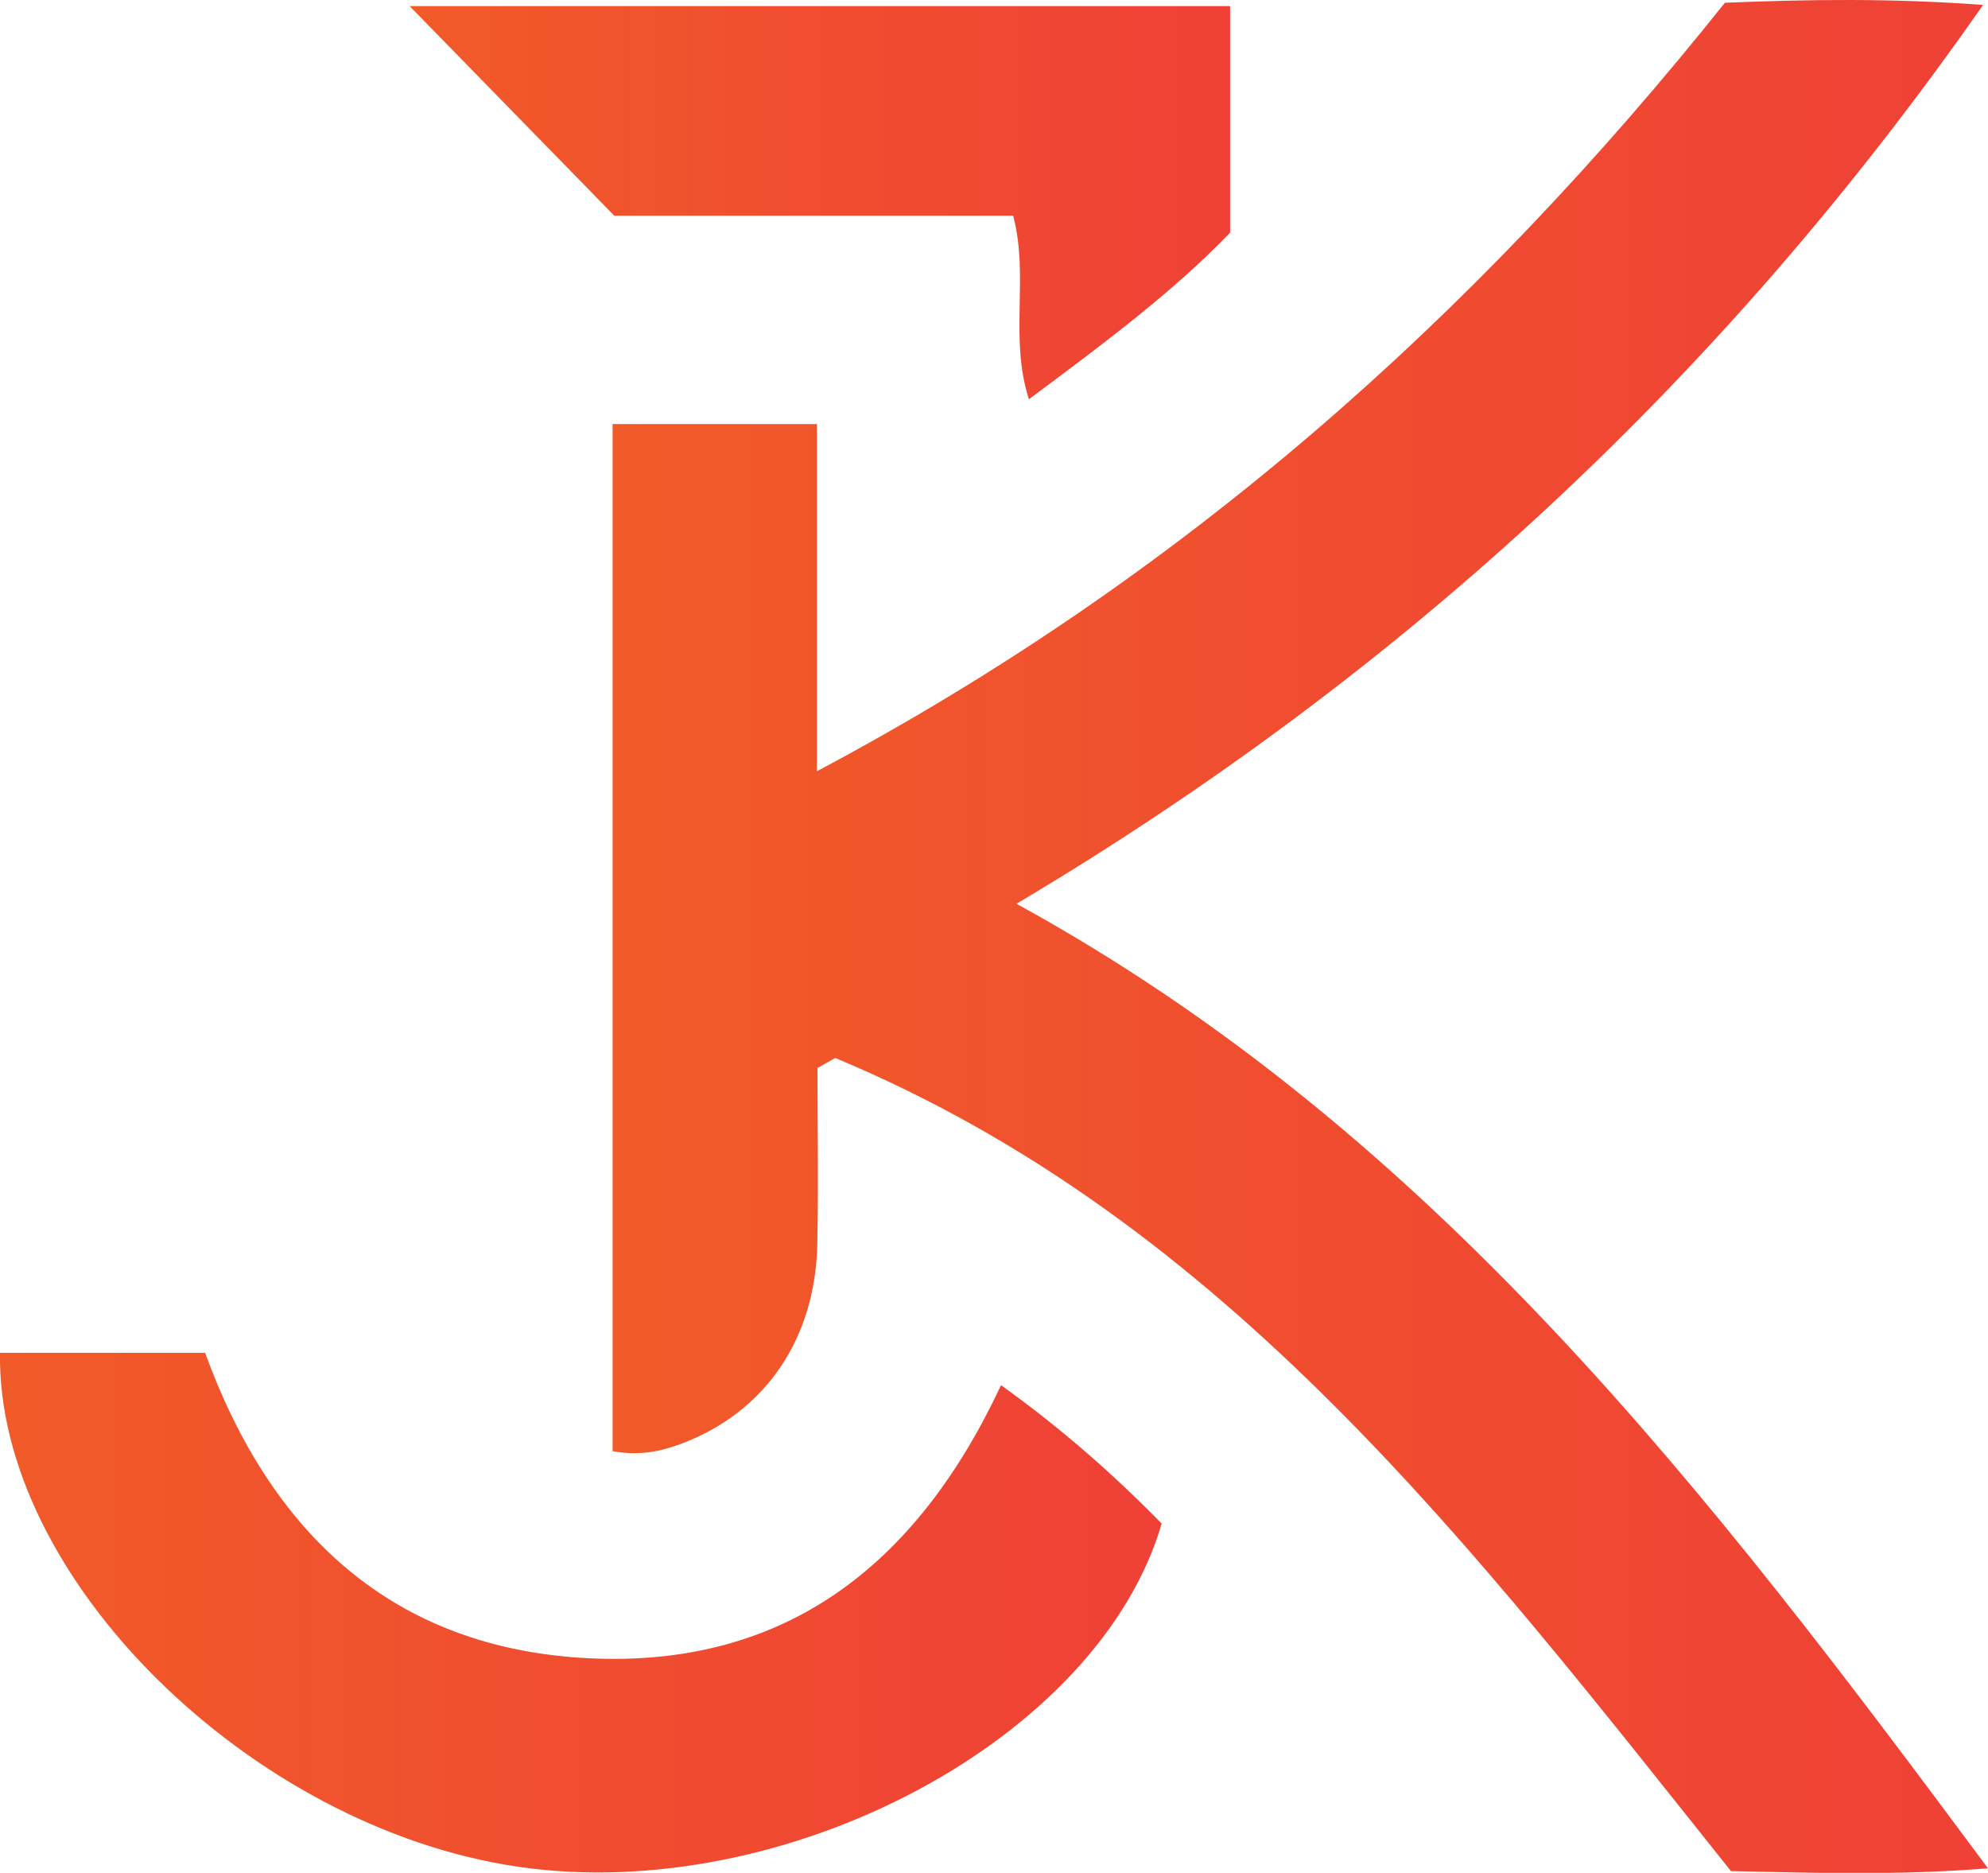
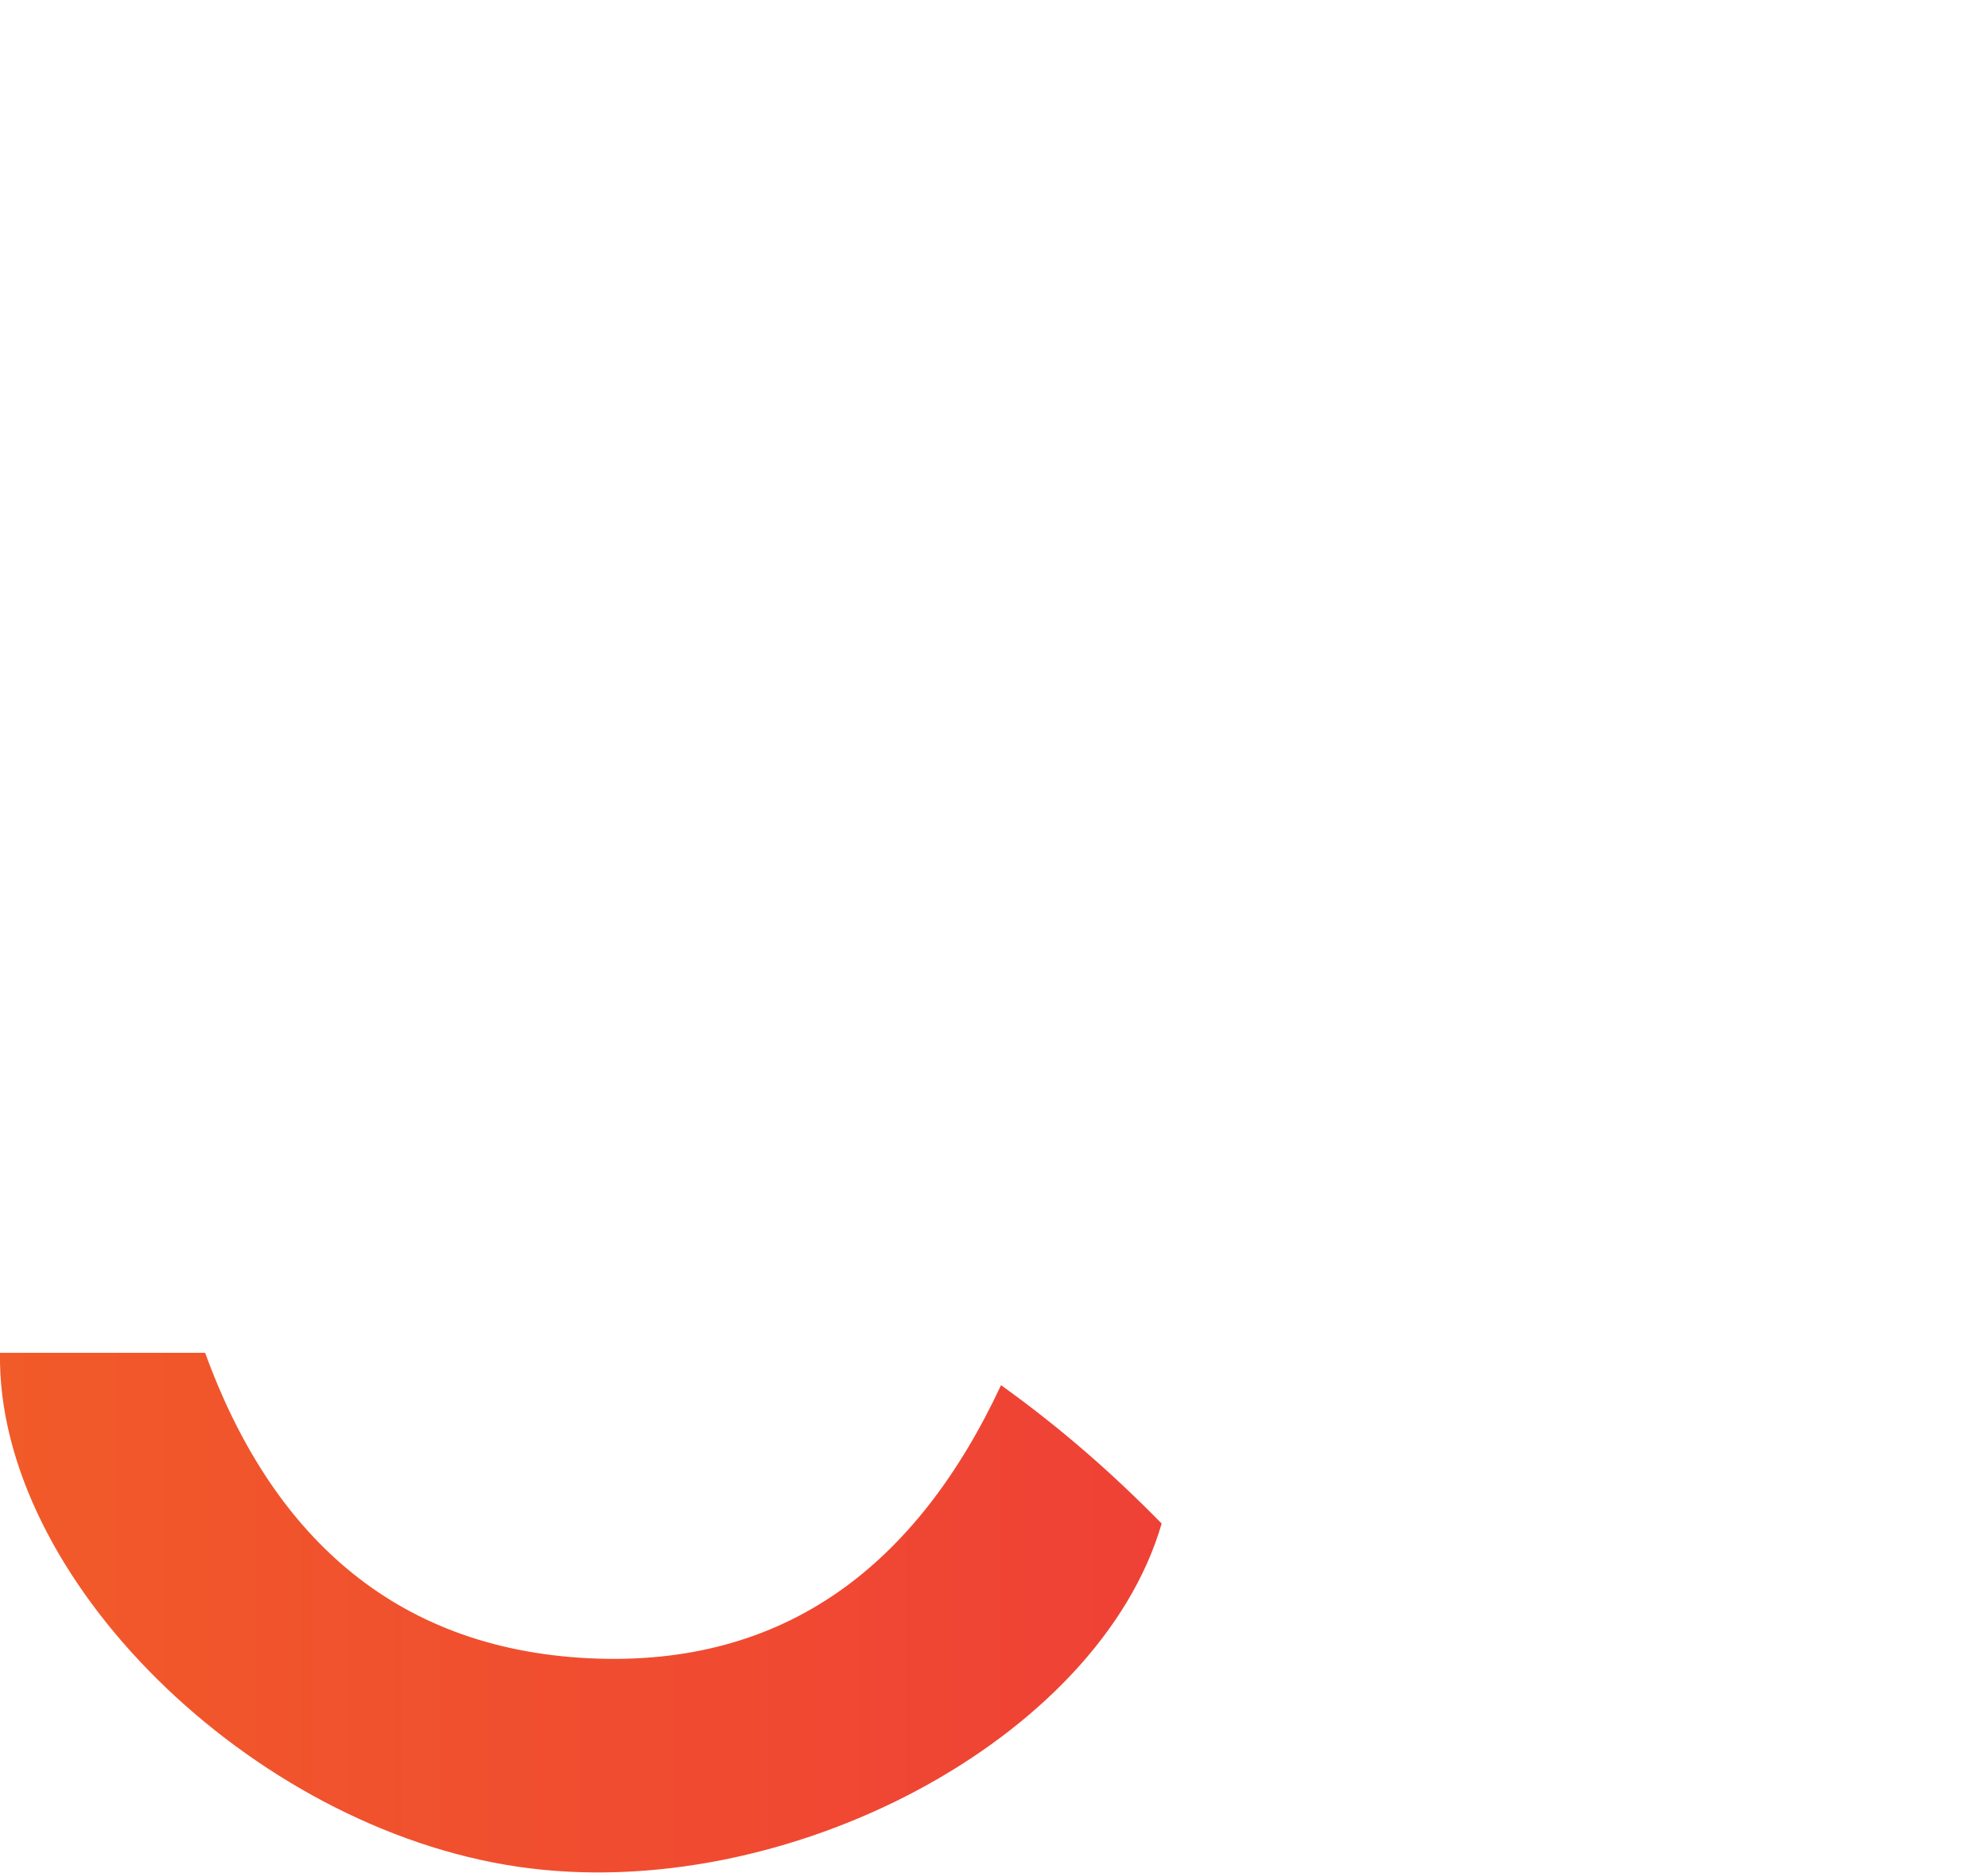
<svg xmlns="http://www.w3.org/2000/svg" xmlns:xlink="http://www.w3.org/1999/xlink" id="Layer_2" data-name="Layer 2" viewBox="0 0 101.09 95.22">
  <defs>
    <style>
      .cls-1 {
        fill: url(#linear-gradient);
      }

      .cls-1, .cls-2, .cls-3 {
        stroke-width: 0px;
      }

      .cls-2 {
        fill: url(#linear-gradient-2);
      }

      .cls-3 {
        fill: url(#linear-gradient-3);
      }
    </style>
    <linearGradient id="linear-gradient" x1="31.15" y1="47.61" x2="101.09" y2="47.61" gradientUnits="userSpaceOnUse">
      <stop offset="0" stop-color="#f15a29" />
      <stop offset="1" stop-color="#ef4136" />
    </linearGradient>
    <linearGradient id="linear-gradient-2" x1="0" y1="81.99" x2="59.07" y2="81.99" xlink:href="#linear-gradient" />
    <linearGradient id="linear-gradient-3" x1="20.83" y1="10.3" x2="62.55" y2="10.3" xlink:href="#linear-gradient" />
  </defs>
  <g id="Layer_1-2" data-name="Layer 1">
    <g>
-       <path class="cls-1" d="M41.54,21.56v17.65C60.05,29.39,74.93,16.16,87.71.14c4.18-.17,8.41-.24,13.13.11-13.19,18.89-29.38,33.95-49.15,45.7,21.22,11.63,35.22,29.94,49.4,49.04-4.83.38-9.03.22-13.07.14-13.09-16.38-25.62-33.04-45.55-41.34-.3.17-.6.34-.9.51,0,3,.05,5.99-.01,8.98-.11,4.82-2.66,8.51-6.88,10.11-1.09.41-2.18.64-3.53.39V21.56h10.39Z" />
      <path class="cls-2" d="M50.91,70.43c3.12,2.24,5.74,4.56,8.16,7.03-3.19,10.97-19.14,19.43-32.72,17.45C12.74,92.92-.18,80.2,0,68.78h10.43c3.3,9.08,9.46,15.04,19.53,15.53,9.99.48,16.67-4.75,20.94-13.88Z" />
-       <path class="cls-3" d="M31.24,10.97c-3.57-3.65-6.87-7.04-10.41-10.66h41.72v11.52c-2.87,2.99-6.39,5.61-10.23,8.47-1.01-3.15.02-6.21-.8-9.33h-20.28Z" />
    </g>
  </g>
</svg>